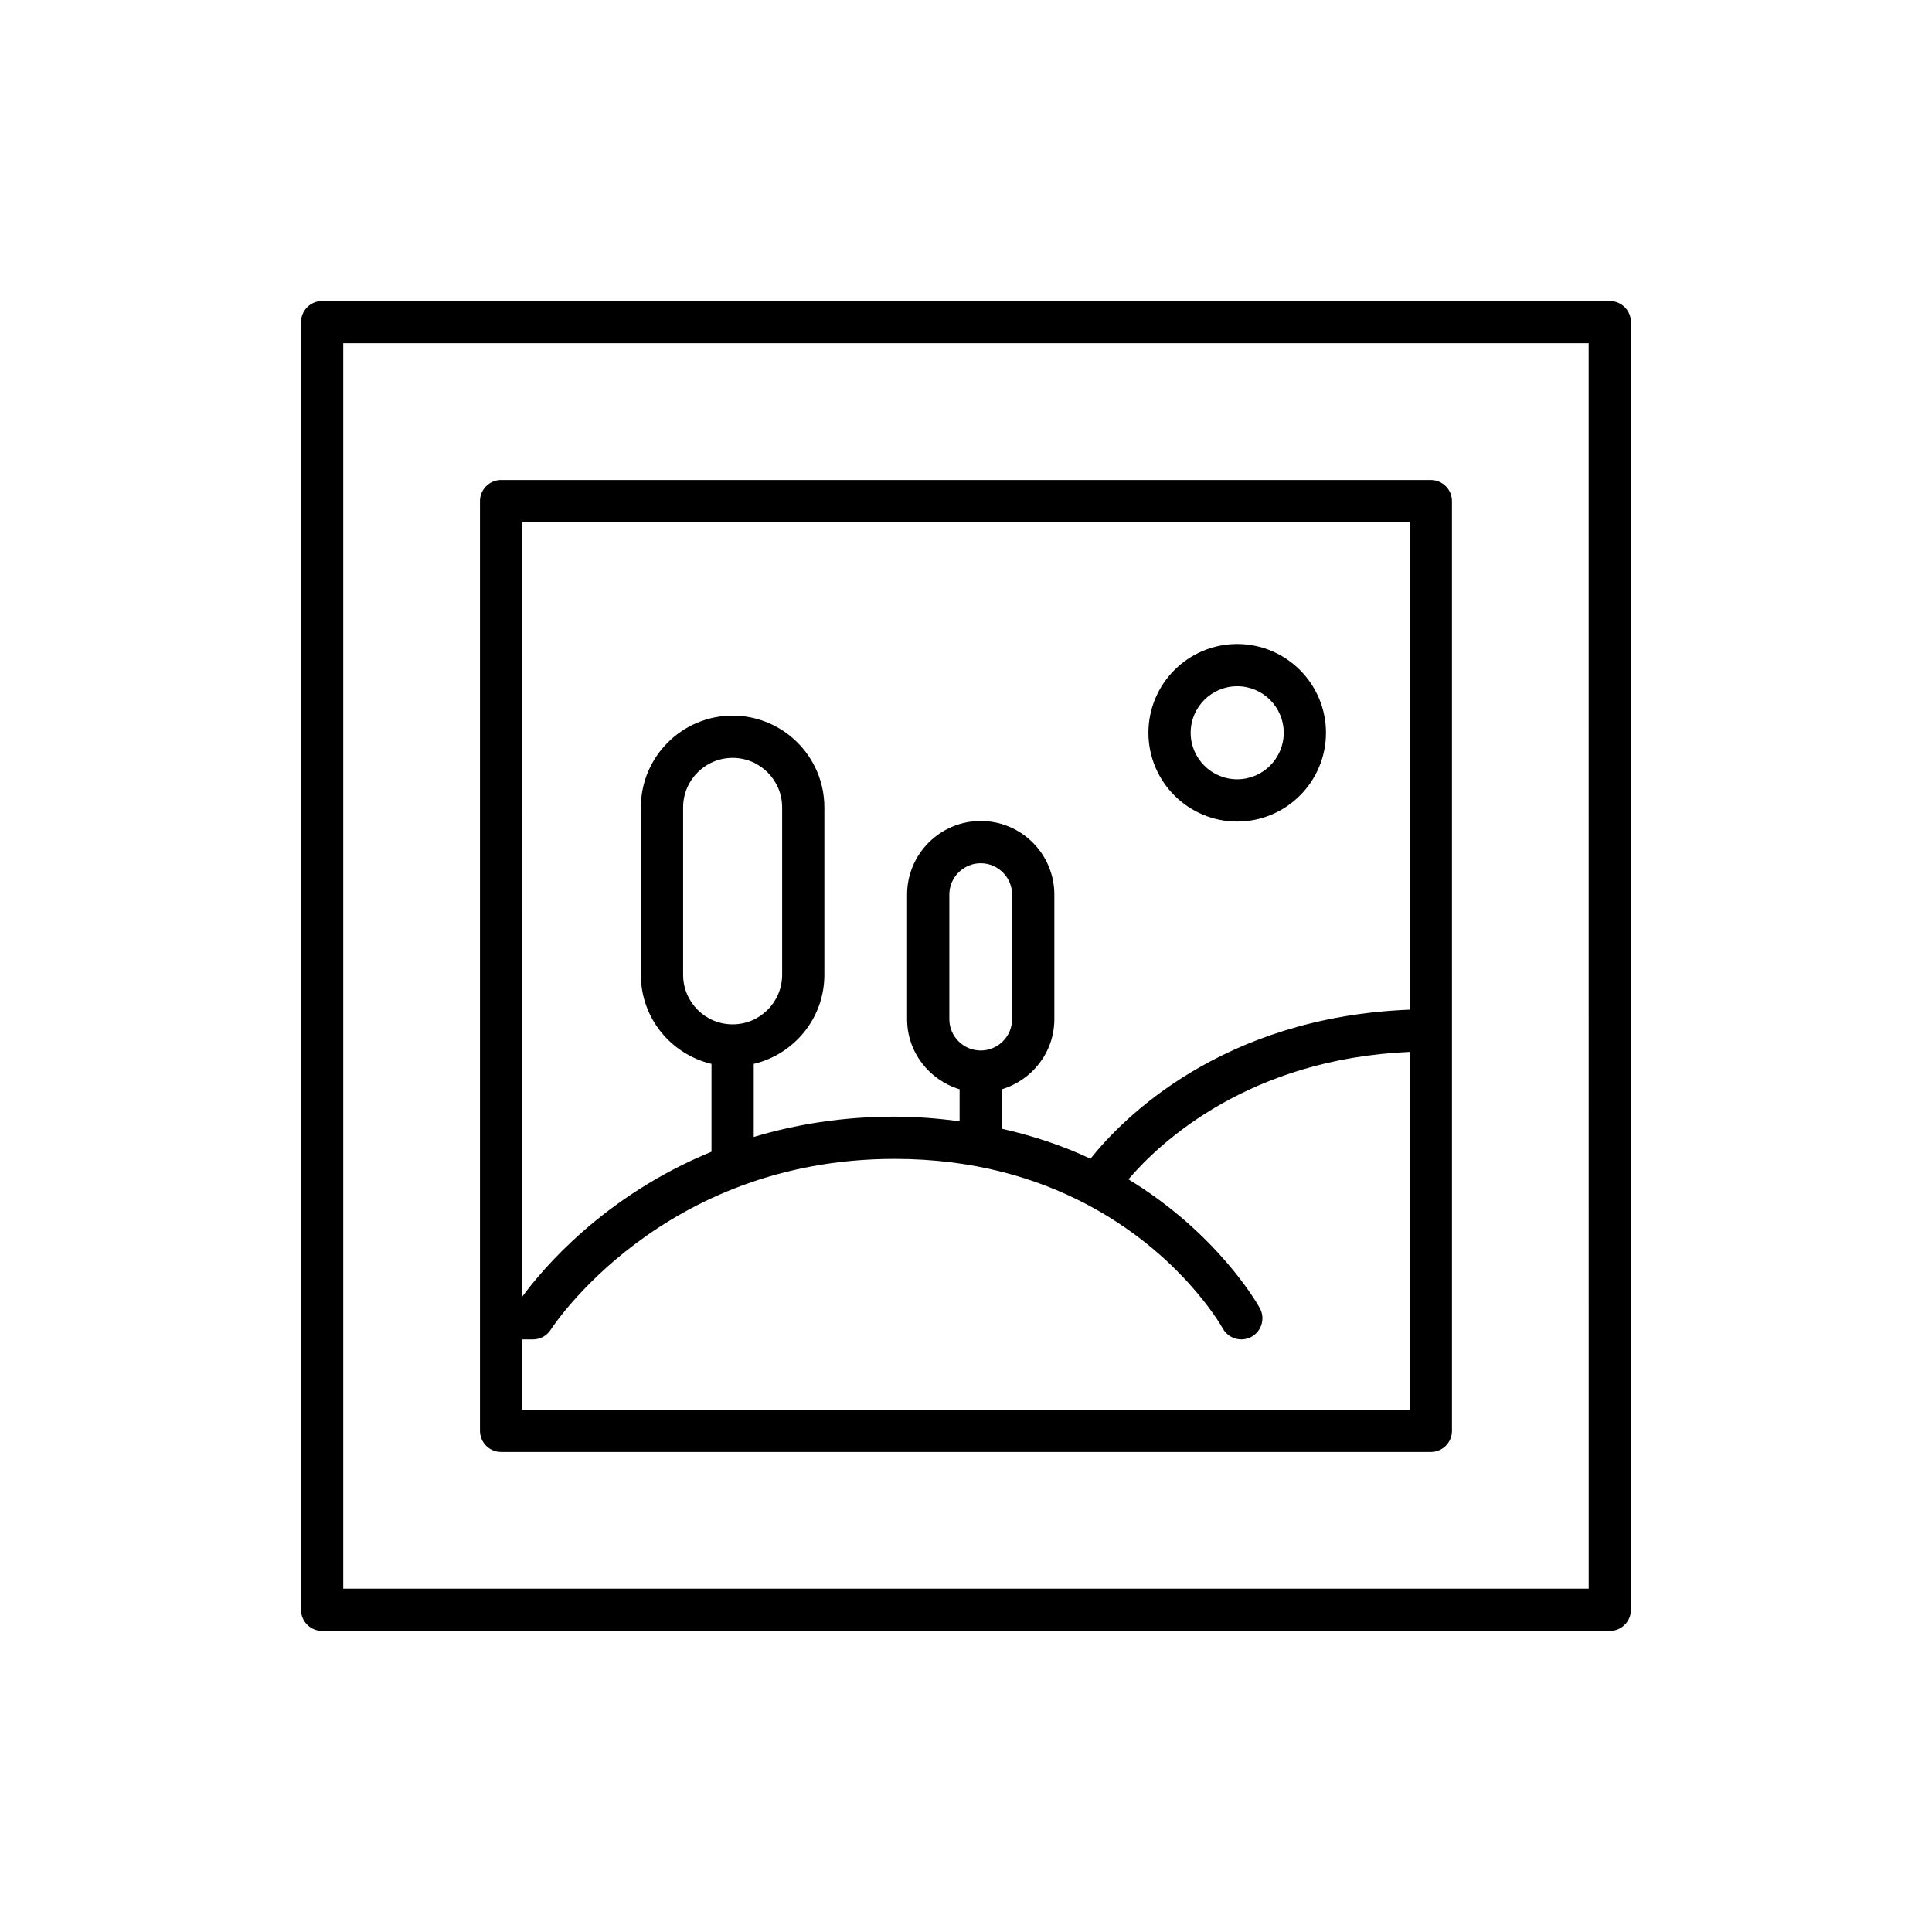
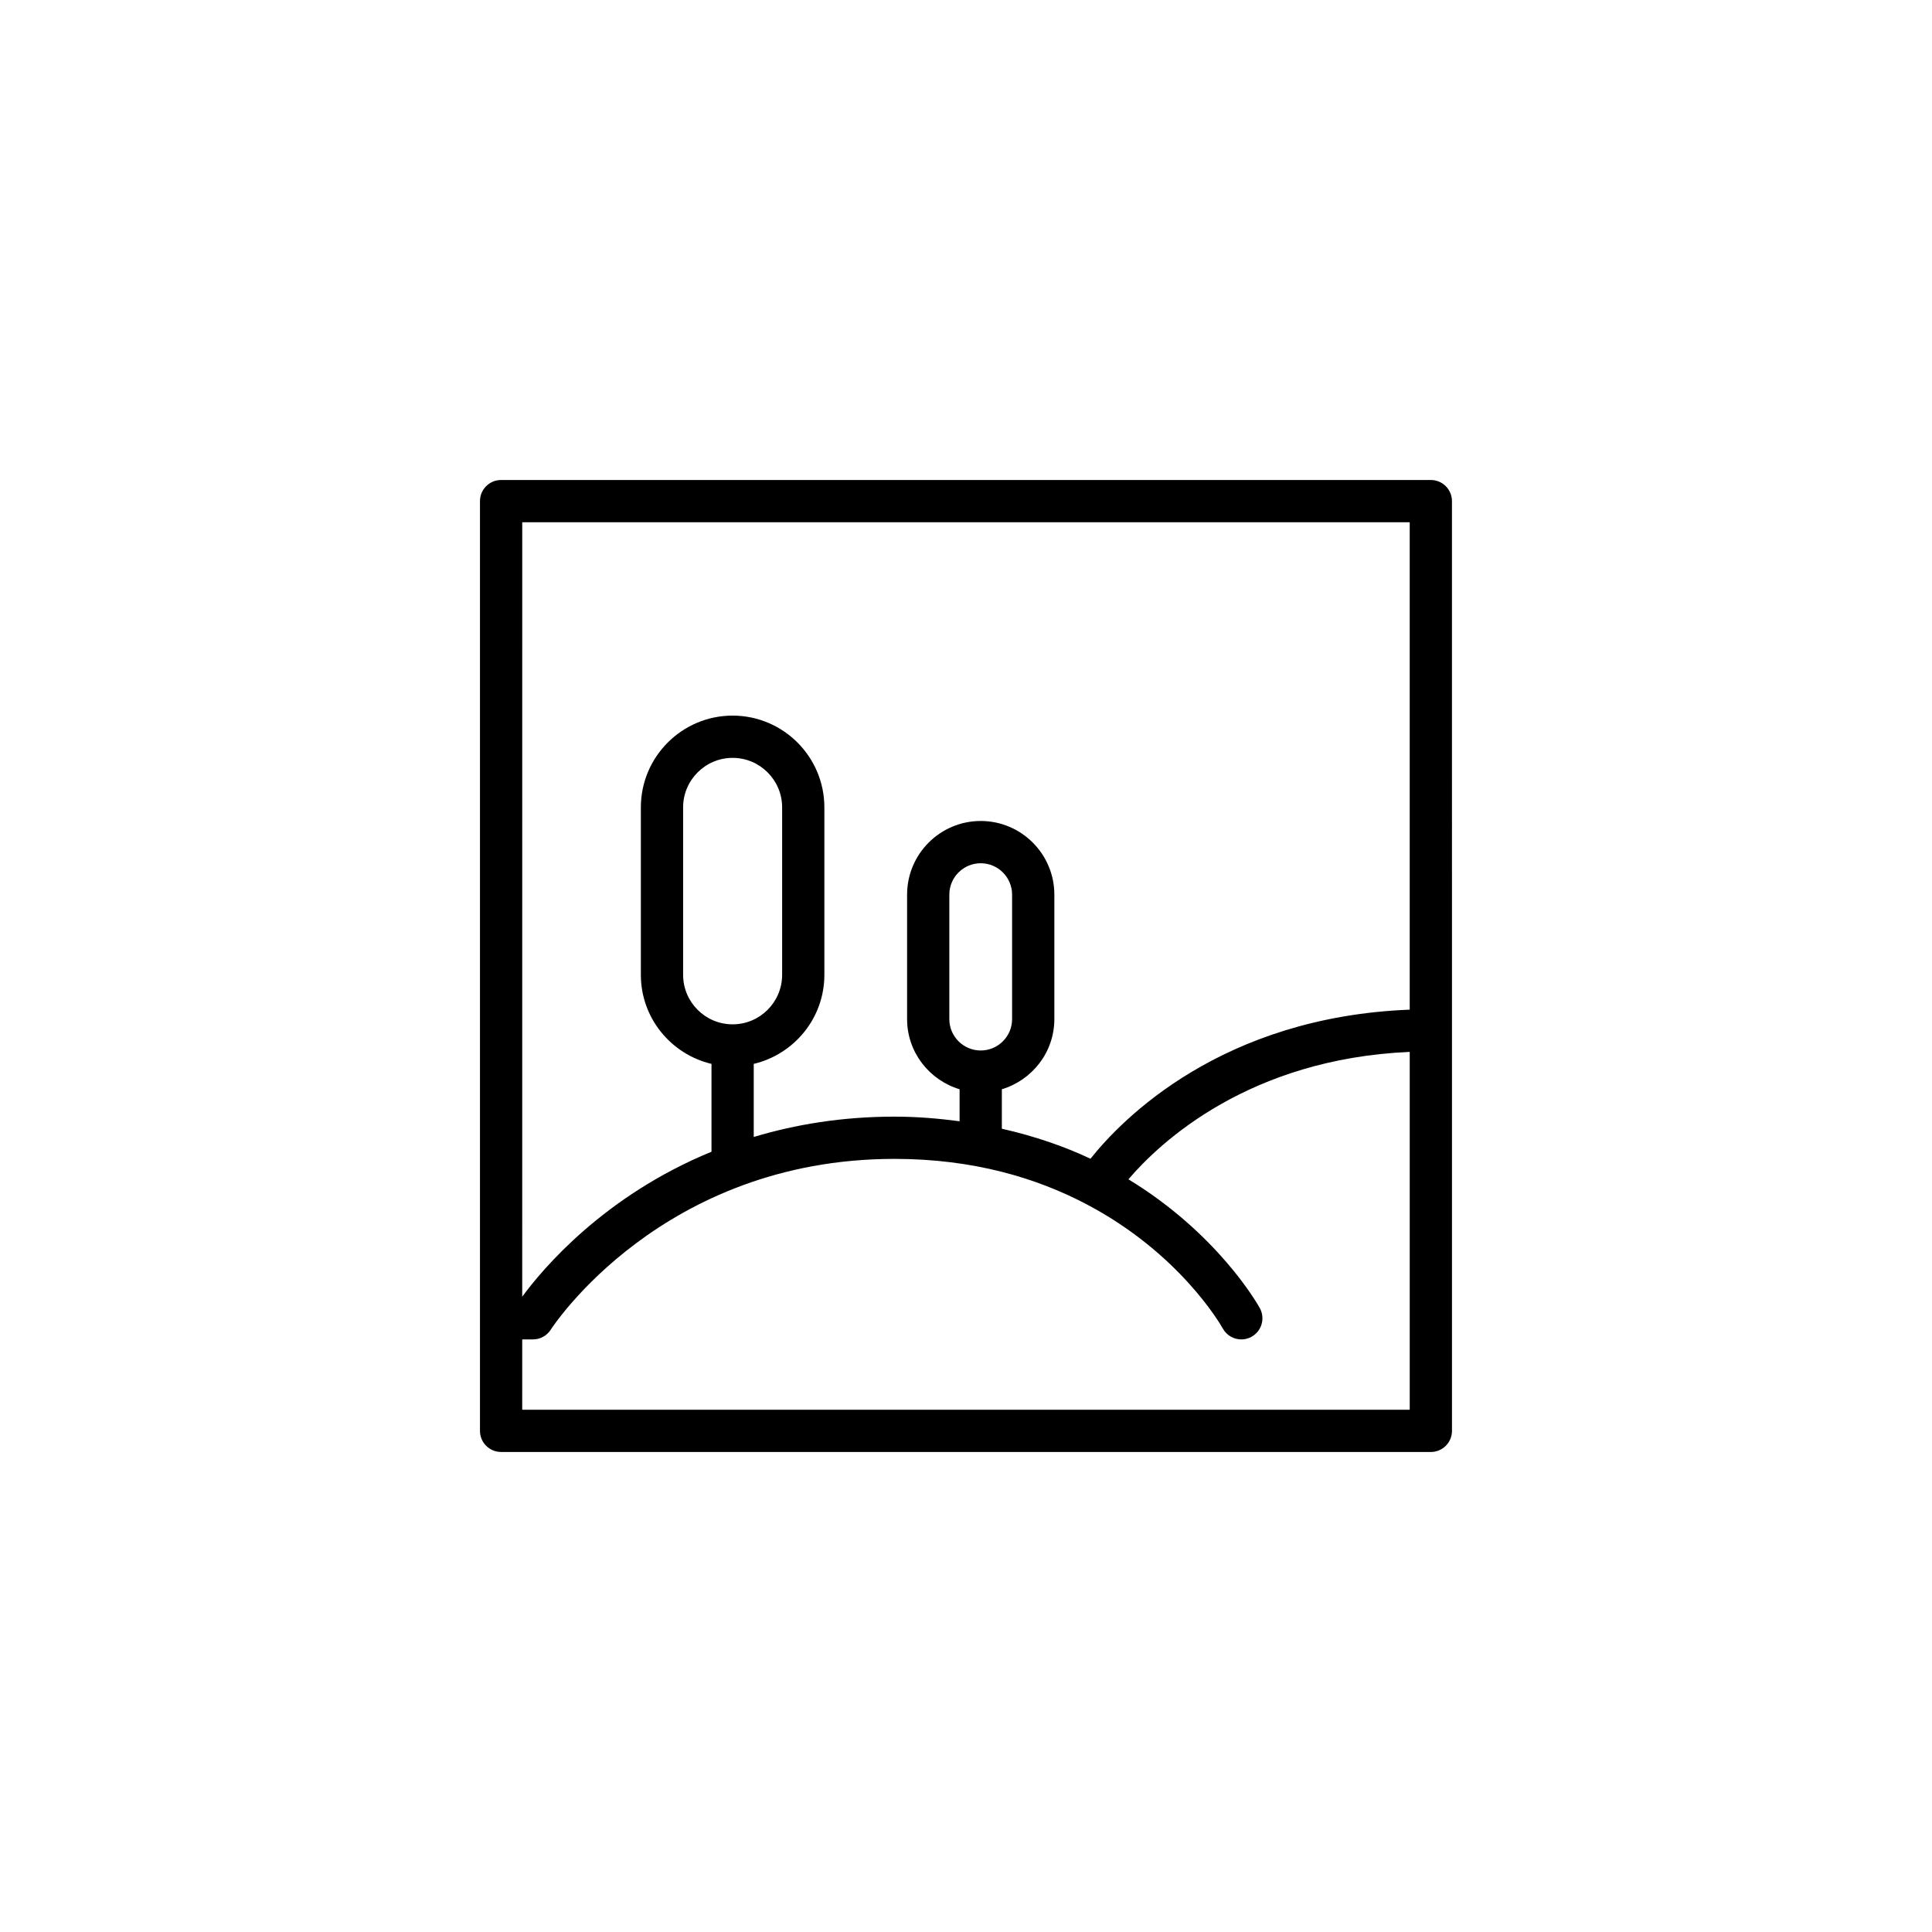
<svg xmlns="http://www.w3.org/2000/svg" fill="#000000" width="800px" height="800px" version="1.1" viewBox="144 144 512 512">
  <g>
-     <path d="m570.62 223.77h-341.25c-3.09 0-5.598 2.508-5.598 5.598v341.25c0 3.09 2.508 5.598 5.598 5.598h341.25c3.09 0 5.598-2.508 5.598-5.598v-341.25c0-3.09-2.508-5.598-5.598-5.598zm-5.598 341.25h-330.06v-330.06h330.05z" />
    <path d="m276.8 528.79h246.39c3.09 0 5.598-2.508 5.598-5.598l-0.004-246.39c0-3.09-2.508-5.598-5.598-5.598h-246.39c-3.09 0-5.598 2.508-5.598 5.598v246.39c0 3.09 2.504 5.594 5.598 5.594zm5.598-246.39h235.19v129.17c-49.805 1.949-76.18 28.914-84.602 39.508-6.906-3.266-14.777-5.981-23.488-7.957v-10.453c8.02-2.426 13.914-9.797 13.914-18.598v-32.988c0-10.758-8.754-19.512-19.512-19.512s-19.512 8.754-19.512 19.512v32.988c0 8.801 5.894 16.172 13.914 18.598v8.477c-5.465-0.715-11.137-1.223-17.246-1.223-13.988 0-26.363 2.106-37.309 5.387v-19.367c10.707-2.543 18.719-12.129 18.719-23.602v-44.375c0-13.41-10.91-24.32-24.316-24.32s-24.316 10.91-24.316 24.32v44.375c0 11.473 8.012 21.059 18.719 23.602v23.281c-28.613 11.73-44.887 31.223-50.16 38.422zm121.5 139.99c-4.586 0-8.316-3.731-8.316-8.316v-32.988c0-4.586 3.731-8.316 8.316-8.316s8.316 3.731 8.316 8.316v32.988c0.004 4.586-3.731 8.316-8.316 8.316zm-65.746-6.93c-7.234 0-13.121-5.887-13.121-13.121v-44.375c0-7.234 5.887-13.121 13.121-13.121s13.121 5.887 13.121 13.121v44.375c0 7.234-5.887 13.121-13.121 13.121zm-55.758 83.5h2.844c1.918 0 3.703-0.984 4.731-2.606 0.285-0.453 29.324-45.238 91.09-45.238 21.027 0 37.656 5.121 50.59 11.867l0.004 0.004c0.008 0.004 0.016 0.004 0.023 0.012 24.734 12.91 35.707 31.863 36.375 33.062 1.02 1.852 2.934 2.898 4.91 2.898 0.914 0 1.84-0.223 2.695-0.695 2.707-1.488 3.695-4.894 2.203-7.606-0.695-1.262-11.289-19.816-34.816-34.129 8.414-9.863 31.992-31.922 74.547-33.766v94.828h-235.2z" />
-     <path d="m471.87 361.72c12.973 0 23.527-10.555 23.527-23.527 0-12.973-10.555-23.527-23.527-23.527-12.973 0-23.527 10.555-23.527 23.527 0 12.969 10.559 23.527 23.527 23.527zm0-35.863c6.801 0 12.332 5.531 12.332 12.332 0 6.801-5.531 12.332-12.332 12.332-6.801 0-12.332-5.531-12.332-12.332 0-6.801 5.535-12.332 12.332-12.332z" />
  </g>
</svg>